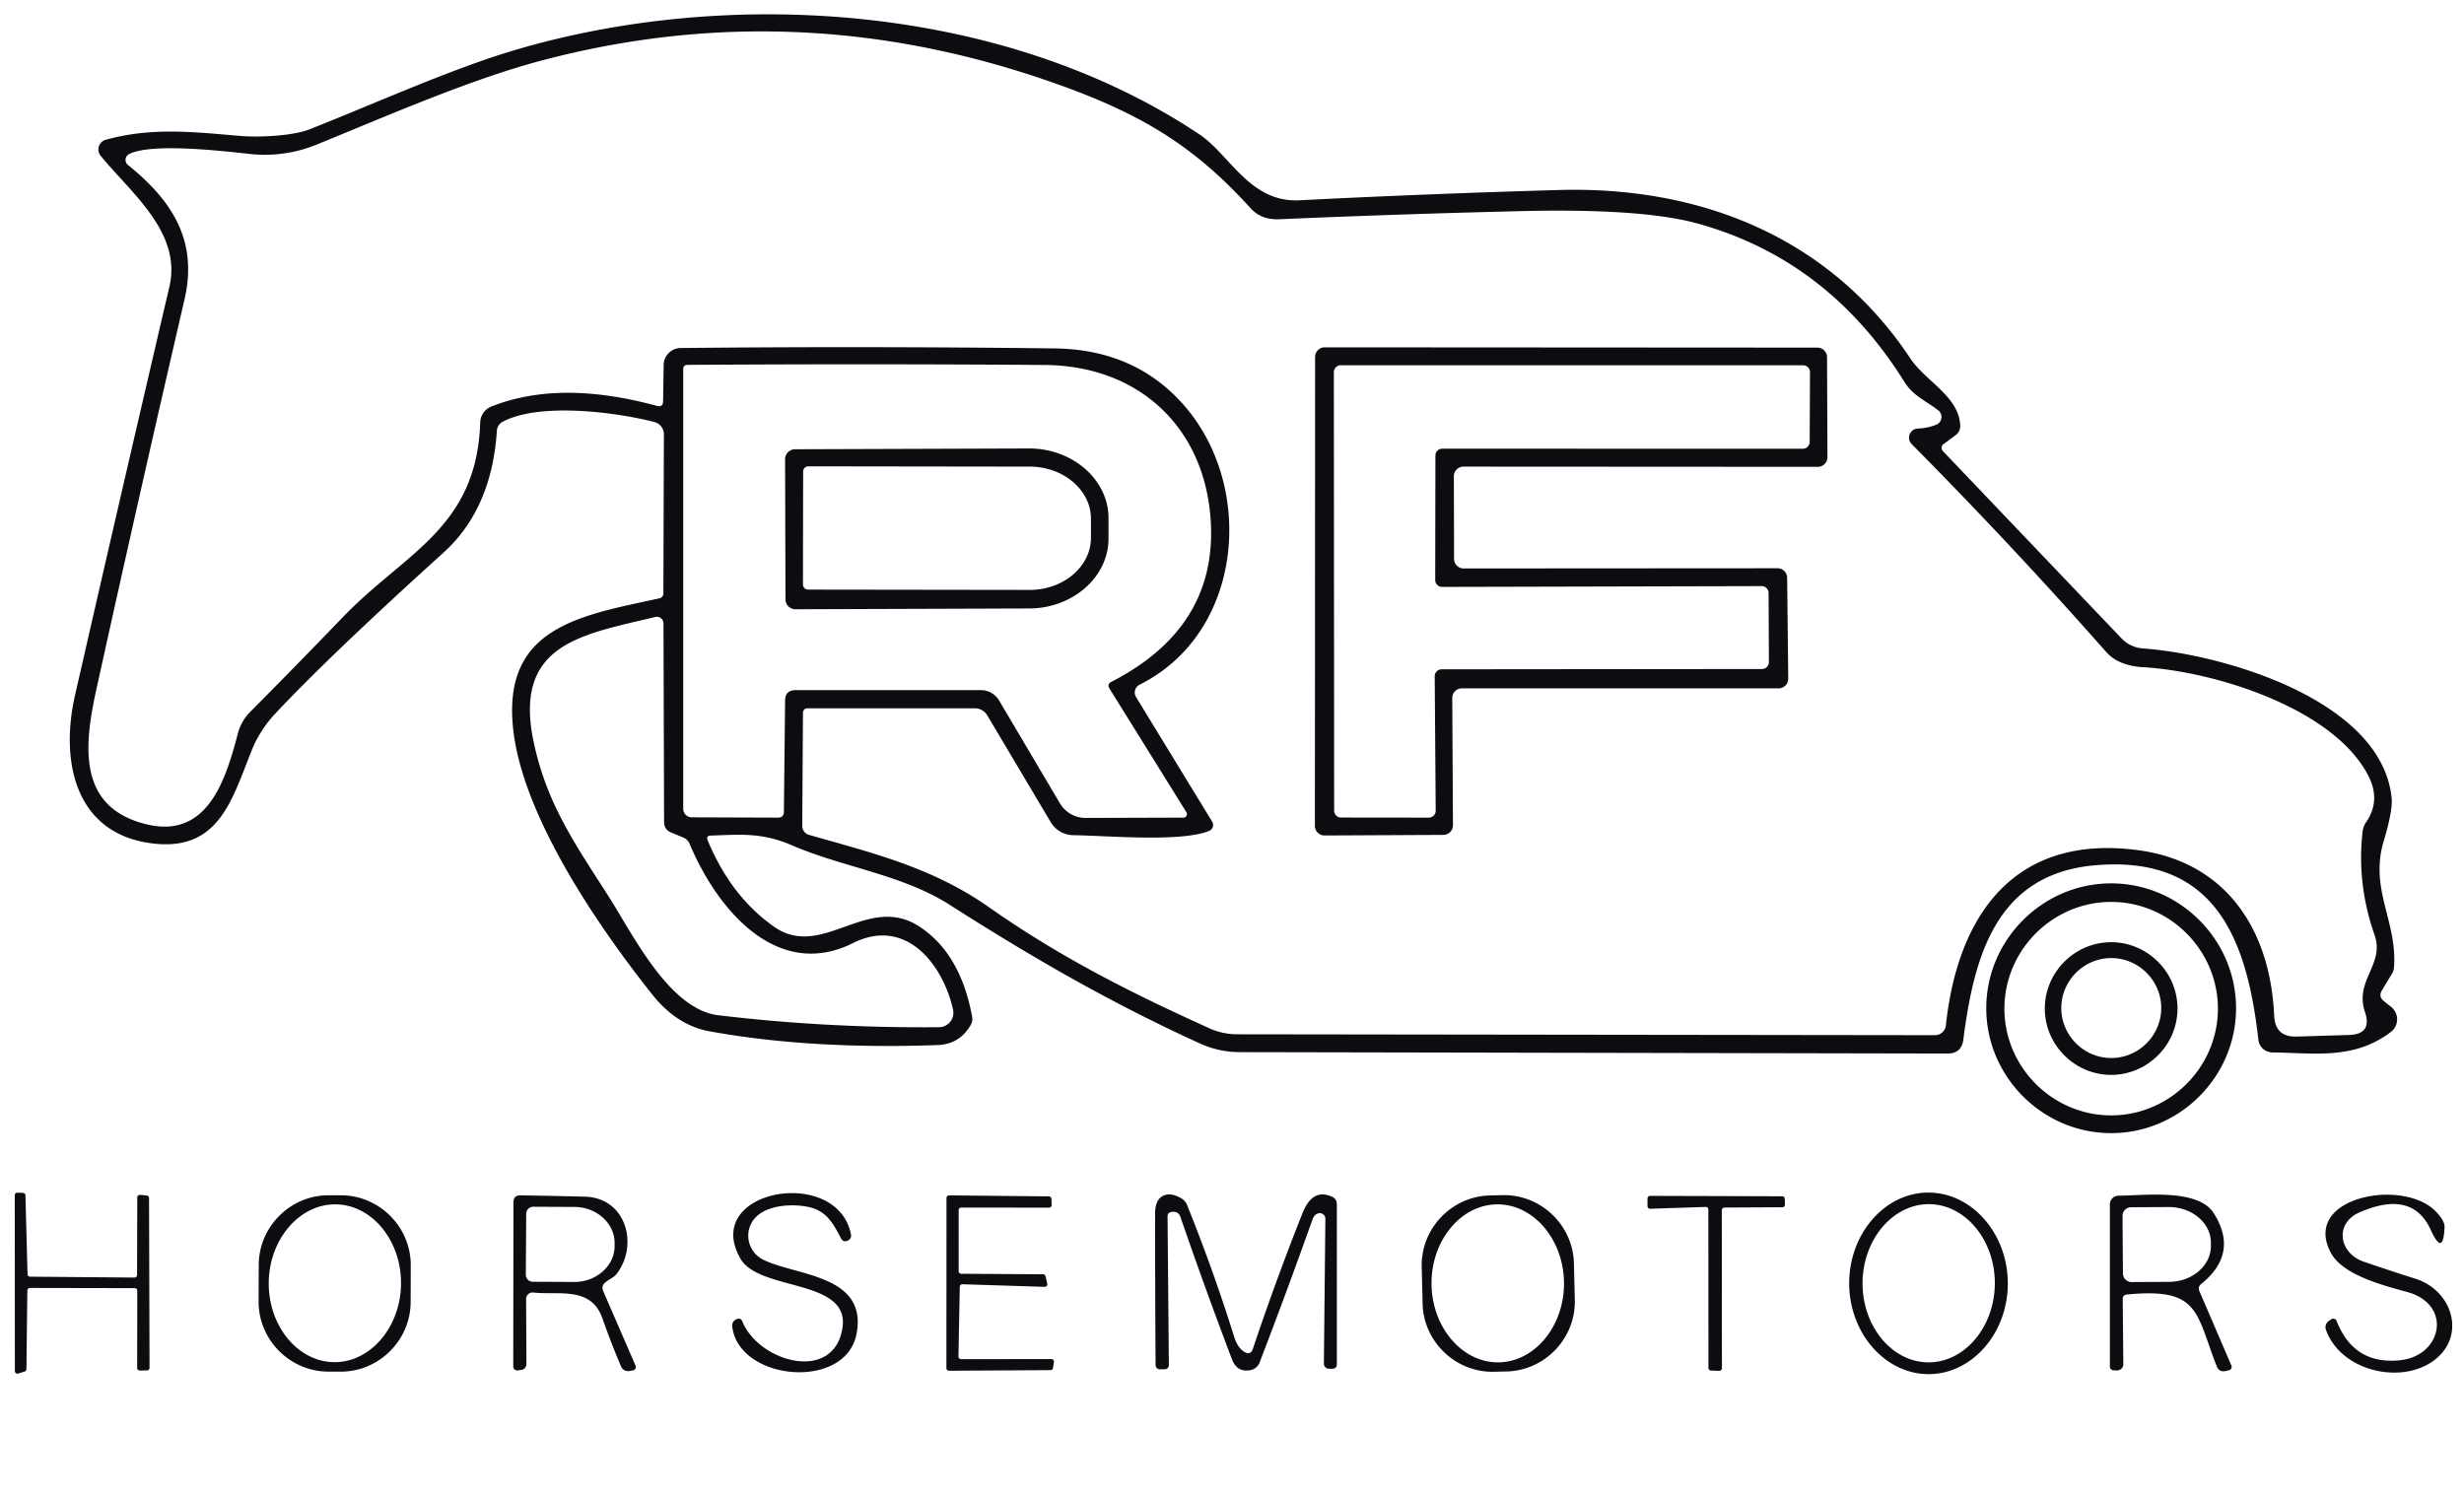
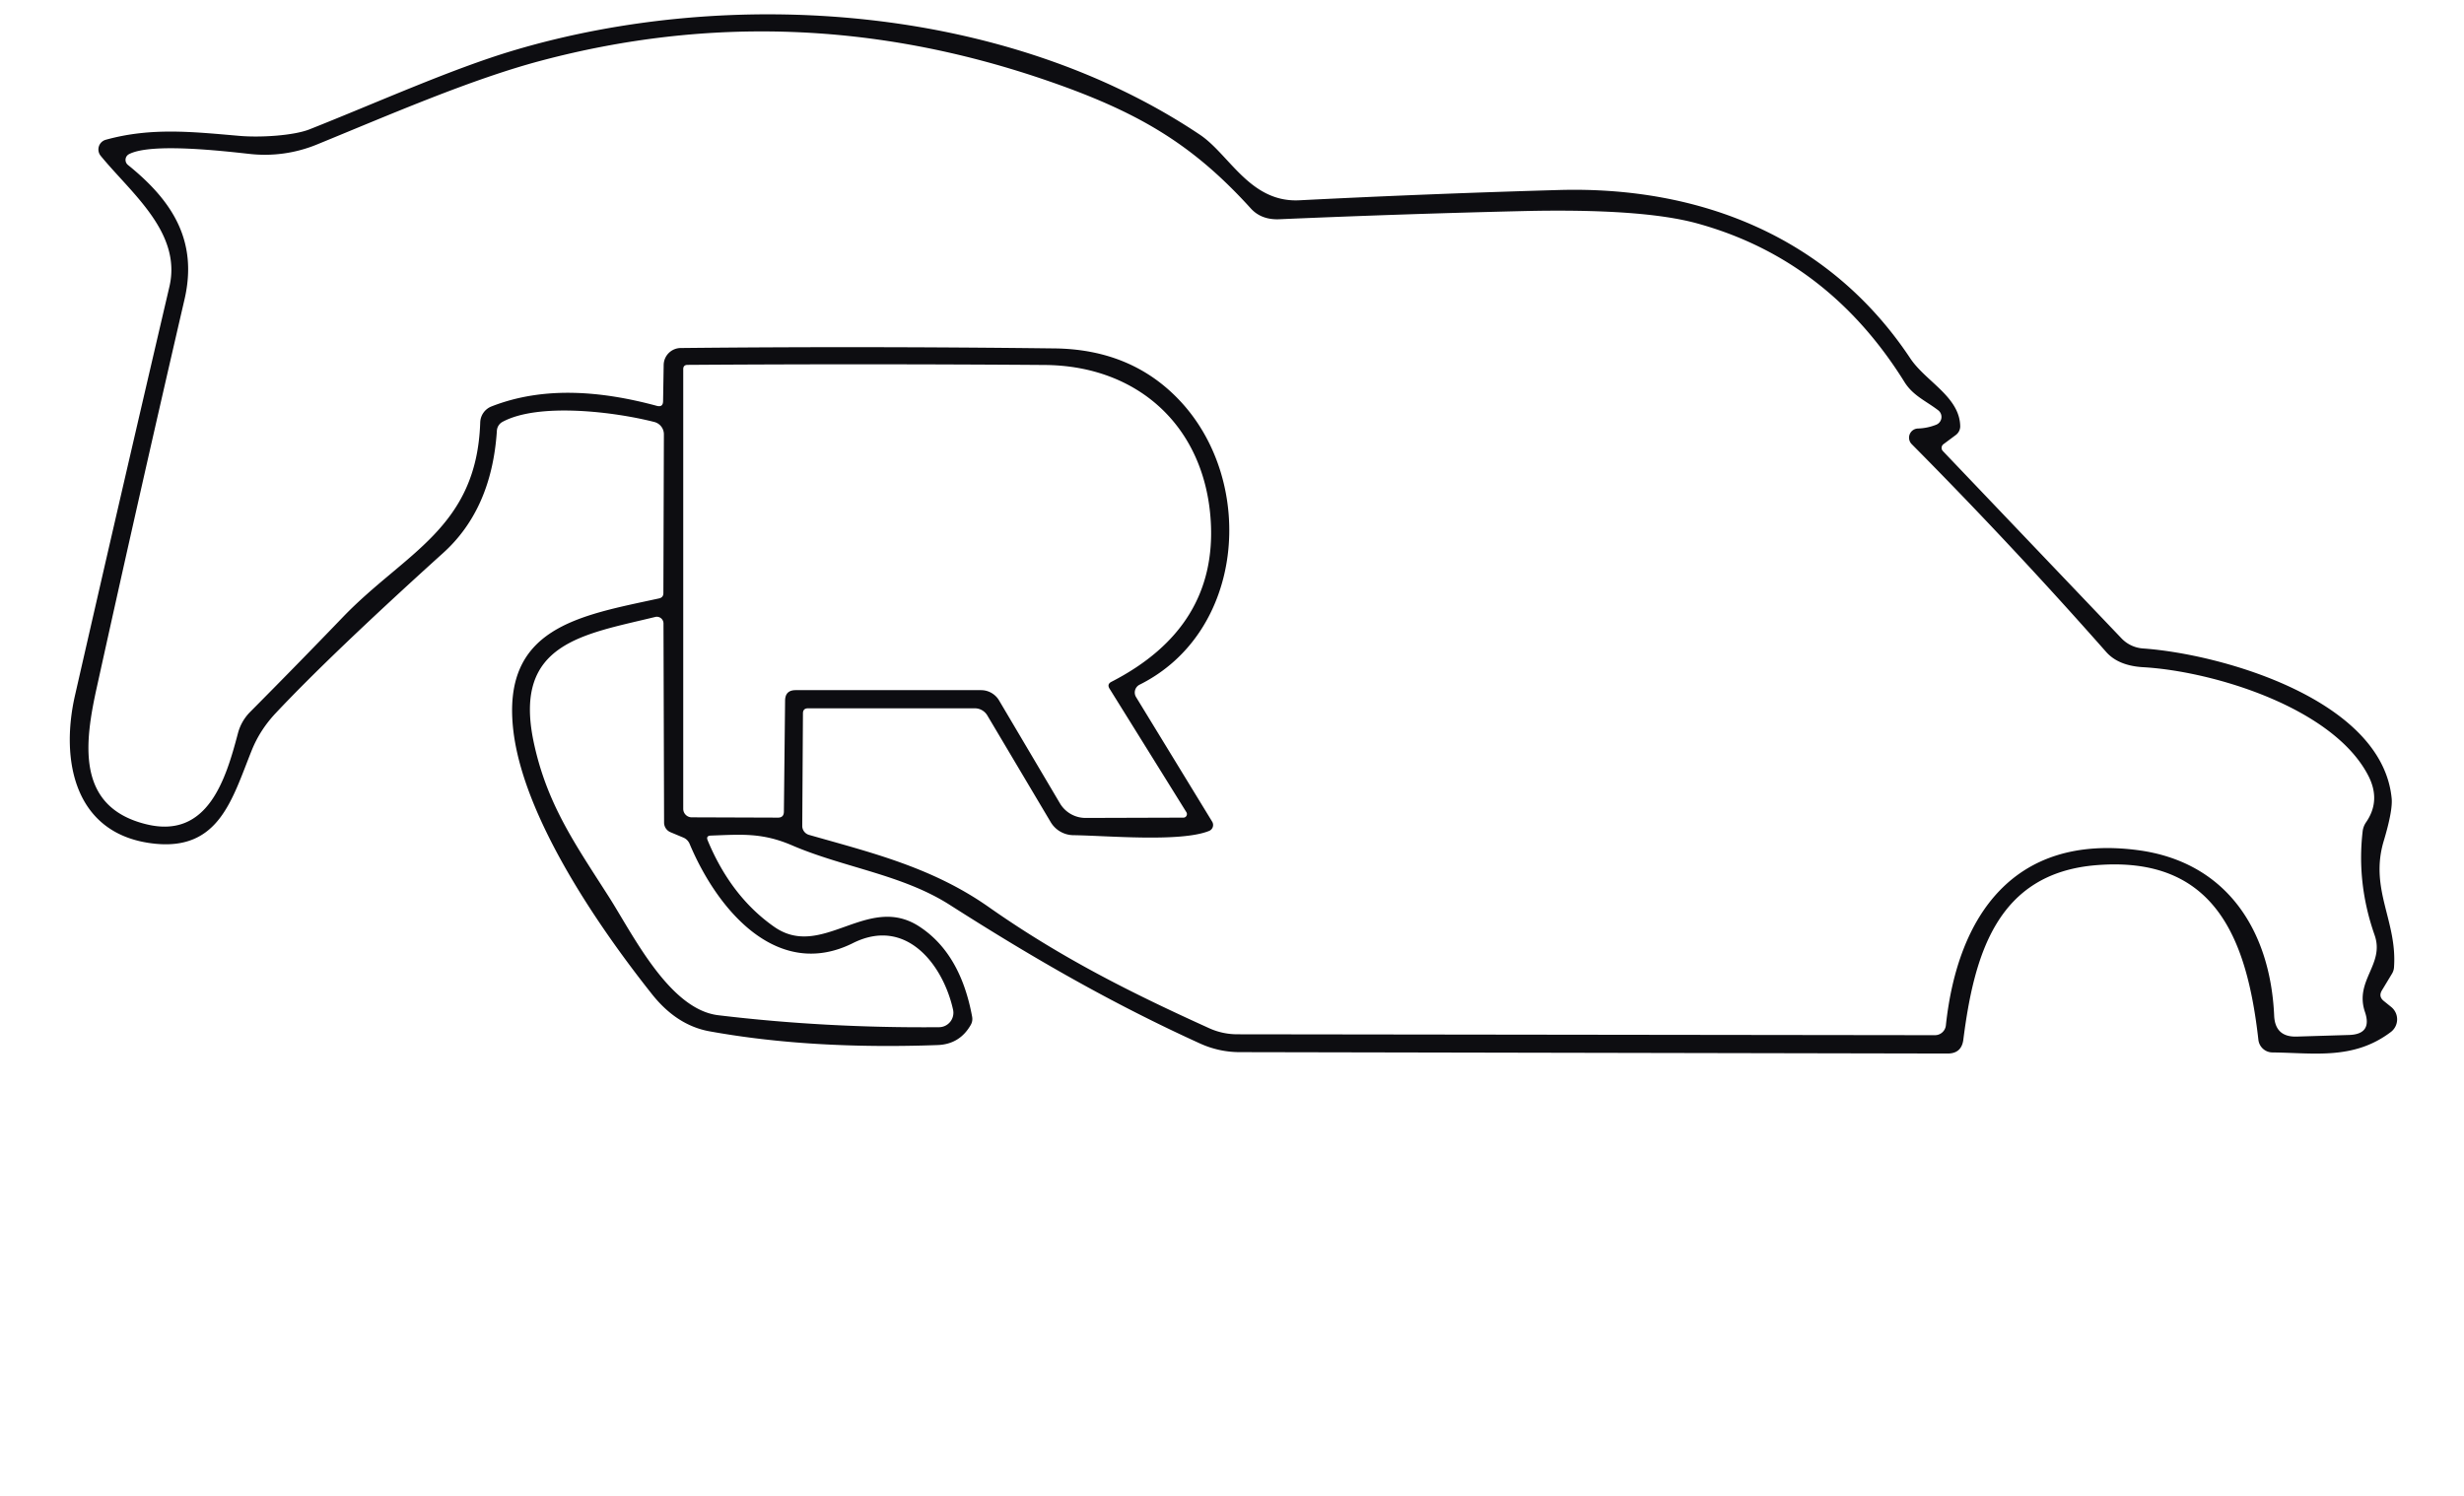
<svg xmlns="http://www.w3.org/2000/svg" xml:space="preserve" fill-rule="evenodd" stroke-linejoin="round" stroke-miterlimit="2" clip-rule="evenodd" viewBox="0 0 247 150">
  <path fill="#0d0d11" fill-rule="nonzero" d="M70.94 84.25c1.56 3.753 3.78 6.64 6.66 8.66 4.8 3.37 9.35-3.39 14.53-.04 2.767 1.793 4.54 4.813 5.32 9.06.053.3.003.58-.15.84-.74 1.28-1.843 1.947-3.31 2-8.487.307-16.113-.153-22.88-1.38-2.187-.4-4.107-1.643-5.76-3.73-5.79-7.29-12.85-17.89-13.88-26.32-1.27-10.46 6.62-11.61 14.61-13.35.28-.067.42-.243.42-.53l.05-15.92a1.273 1.273 0 0 0-.94-1.23c-3.97-1.02-11.62-1.98-15.25-.01-.319.18-.526.508-.55.87-.34 5.24-2.133 9.327-5.38 12.26-7.473 6.753-13.067 12.103-16.78 16.05-1.06 1.127-1.863 2.37-2.41 3.73-1.97 4.89-3.26 10.06-9.75 9.37-8.02-.85-9.46-8.3-7.98-14.83 3.12-13.673 6.277-27.34 9.47-41 1.27-5.43-3.82-9.38-6.88-13.12a1.008 1.008 0 0 1 .51-1.62c4.55-1.26 8.73-.79 13.37-.39 2.16.19 5.47-.03 7.04-.65 6.77-2.68 14.24-6.06 20.49-7.92 21.73-6.46 49.26-4.62 68.78 8.46 2.96 1.99 5.02 6.81 9.95 6.57 8.667-.44 17.337-.783 26.01-1.03 14.35-.41 27.24 4.83 35.24 16.87 1.54 2.32 4.94 3.84 5.01 6.79a1.1 1.1 0 0 1-.43.89l-1.25.93a.462.462 0 0 0-.06.69L212.67 64a3.298 3.298 0 0 0 2.15 1.01c7.95.56 24 5.16 24.93 15.05.073.813-.19 2.223-.79 4.23-1.47 4.88 1.38 8.05 1.02 12.73-.02.204-.085.402-.19.58l-1.02 1.69c-.247.413-.18.77.2 1.07l.73.59a1.592 1.592 0 0 1-.02 2.5c-3.74 2.84-7.72 2.1-11.89 2.06a1.426 1.426 0 0 1-1.4-1.26c-1.14-10.09-4.31-18.51-16.3-17.51-9.89.83-12.19 8.94-13.28 17.5-.12.92-.643 1.38-1.57 1.38l-70.96-.14a9.585 9.585 0 0 1-3.97-.86c-8.84-4.02-16.68-8.53-25.08-13.89-4.78-3.06-10.65-3.75-15.83-5.98-3-1.29-5.07-1.09-8.15-.98-.333.013-.437.173-.31.48Zm50.27-.95c-2.84 1.16-10.28.47-13.62.43a2.682 2.682 0 0 1-2.27-1.32l-6.35-10.69a1.457 1.457 0 0 0-1.25-.71H81c-.333 0-.503.163-.51.49l-.07 11.29a.938.938 0 0 0 .68.91c6.19 1.77 12.3 3.23 17.98 7.21 7.3 5.13 14.36 8.65 22.13 12.17.883.402 1.845.61 2.82.61l69.94.09a1.099 1.099 0 0 0 1.09-.97c1.18-11.08 6.86-19.18 19.17-17.59 8.91 1.14 13.36 7.98 13.74 16.61.067 1.433.817 2.13 2.25 2.09l5.25-.16c1.573-.047 2.107-.817 1.6-2.31-1.07-3.16 2-4.77.97-7.7-1.207-3.44-1.607-6.91-1.2-10.41a2 2 0 0 1 .34-.9c1.007-1.453 1.083-3.01.23-4.67-3.5-6.81-15.51-10.47-22.55-10.88-1.667-.093-2.91-.603-3.73-1.53a490.851 490.851 0 0 0-19.5-20.84.92.92 0 0 1 .62-1.56 5.338 5.338 0 0 0 1.84-.38.841.841 0 0 0 .2-1.45c-1.24-.95-2.53-1.46-3.39-2.85-5.1-8.18-12.02-13.473-20.76-15.88-3.66-1.007-9.463-1.42-17.41-1.24-8.16.193-16.32.467-24.48.82-1.213.053-2.173-.313-2.88-1.1-5.9-6.5-11.36-9.73-20.81-12.94C87.8 2.247 71.03 1.627 54.25 6.08c-7.02 1.86-15.15 5.41-22.49 8.41a13.735 13.735 0 0 1-6.75.94c-2.65-.29-9.86-1.13-12.07.02a.65.65 0 0 0-.11 1.09C17.24 20.1 19.86 24.1 18.5 30a3659.783 3659.783 0 0 0-8.77 38.79c-1.23 5.54-2.21 12.09 4.92 13.84 6.19 1.53 7.99-4.53 9.2-9.11.21-.806.627-1.54 1.21-2.13 3.16-3.18 6.263-6.353 9.31-9.52 6.23-6.48 13.42-8.91 13.77-19.52a1.774 1.774 0 0 1 1.12-1.6c5.29-2.08 11.12-1.54 16.59-.06.407.107.613-.05.62-.47l.06-3.65a1.723 1.723 0 0 1 1.7-1.68c12.26-.127 24.763-.113 37.51.04 5.22.067 9.45 1.87 12.69 5.41 7.49 8.19 6.3 23.07-4.19 28.3l-.034.018a.88.88 0 0 0-.346 1.188l.02.034 7.63 12.49a.641.641 0 0 1-.3.93Zm-9.79-14.95c7.067-3.633 10.383-9.007 9.95-16.12-.58-9.4-7.22-15.57-16.64-15.64a2558.8 2558.8 0 0 0-35.8-.01c-.293 0-.44.143-.44.43v44.08c0 .466.384.85.85.85l8.65.03c.387 0 .583-.197.59-.59l.12-11.14c.007-.7.36-1.05 1.06-1.05h18.59a2.099 2.099 0 0 1 1.8 1.03l6.11 10.33a2.98 2.98 0 0 0 2.56 1.45l9.81-.03a.362.362 0 0 0 .098-.013.357.357 0 0 0 .202-.527l-7.7-12.38c-.193-.307-.13-.54.19-.7ZM67.21 83.43a1.046 1.046 0 0 1-.64-.96l-.06-19.97a.667.667 0 0 0-.82-.65c-7.22 1.76-14.23 2.61-12.22 12.41 1.3 6.28 4.16 10.32 7.52 15.58 2.43 3.79 6.08 11.35 11.01 11.94 7.213.867 14.597 1.267 22.15 1.2a1.447 1.447 0 0 0 1.39-1.75c-.99-4.48-4.69-9.36-10.04-6.68-7.49 3.74-13.51-3.15-16.37-9.95a1.171 1.171 0 0 0-.63-.63l-1.29-.54Z" />
-   <path fill="#0d0d11" fill-rule="nonzero" d="m144.7 83.7-11.93.06a.964.964 0 0 1-.96-.96l.02-47.02c0-.527.433-.96.96-.96l49.4.03c.527 0 .96.433.96.96l.04 10.03c0 .527-.433.96-.96.96l-35.53-.02a.964.964 0 0 0-.96.96l.02 8.29c0 .527.433.96.96.96l31.47-.02c.523 0 .955.427.96.95l.11 10.12v.01c0 .527-.433.96-.96.96h-31.76a.964.964 0 0 0-.96.96v.01l.07 12.76a.964.964 0 0 1-.95.96Zm-.14-24.86a.693.693 0 0 1-.69-.69l.02-12.48c0-.379.311-.69.69-.69l36.14.01c.379 0 .69-.311.69-.69l.03-6.99a.693.693 0 0 0-.69-.69H134.4a.693.693 0 0 0-.69.69l.03 43.96c0 .379.311.69.69.69l8.8.01c.379 0 .69-.311.69-.69v-.01l-.1-13.48c0-.375.305-.685.68-.69l32.13-.03c.379 0 .69-.311.69-.69l-.03-6.93a.693.693 0 0 0-.69-.69l-32.04.08ZM78.7 46.04v-.01c0-.539.441-.985.98-.99l23.46-.08h.006c4.36-.015 7.959 3.122 7.974 6.95v2.08c.015 3.828-3.56 6.992-7.92 7.01l-23.46.08h-.01a.995.995 0 0 1-.99-.98l-.04-14.06Zm1.81 1.22-.02 11.32v.01c0 .285.235.52.52.52l22.22.03c3.354.006 6.119-2.335 6.13-5.19v-1.949c.005-2.858-2.753-5.215-6.11-5.221l-22.22-.03a.522.522 0 0 0-.52.51Zm143.64 53.82c0 6.868-5.652 12.52-12.52 12.52-6.868 0-12.52-5.652-12.52-12.52 0-6.868 5.652-12.52 12.52-12.52 6.868 0 12.52 5.652 12.52 12.52Zm-1.82.04c0-5.87-4.83-10.7-10.7-10.7-5.87 0-10.7 4.83-10.7 10.7 0 5.87 4.83 10.7 10.7 10.7 5.87 0 10.7-4.83 10.7-10.7Z" />
-   <path fill="#0d0d11" fill-rule="nonzero" d="M218.28 101.11c0 3.648-3.002 6.65-6.65 6.65-3.648 0-6.65-3.002-6.65-6.65 0-3.648 3.002-6.65 6.65-6.65 3.648 0 6.65 3.002 6.65 6.65Zm-1.63-.05c0-2.748-2.262-5.01-5.01-5.01-2.748 0-5.01 2.262-5.01 5.01 0 2.748 2.262 5.01 5.01 5.01 2.748 0 5.01-2.262 5.01-5.01ZM2.74 129.38l-.09 7.87a.261.261 0 0 1-.18.25l-.64.2a.261.261 0 0 1-.34-.247v-.003l-.01-17.62a.26.26 0 0 1 .26-.26h.01l.55.02a.261.261 0 0 1 .25.25l.21 7.9a.26.26 0 0 0 .26.25l10.46.09a.26.26 0 0 0 .26-.26l.02-7.77v-.001a.261.261 0 0 1 .28-.259l.66.06c.135.01.24.125.24.26l.05 17.02a.26.26 0 0 1-.26.26l-.72.01a.26.26 0 0 1-.26-.26l.01-7.74a.26.26 0 0 0-.26-.26L3 129.12a.26.26 0 0 0-.26.26Zm38.424 1.157c-.014 3.84-3.185 6.989-7.025 6.975l-1.24-.004c-3.84-.014-6.989-3.185-6.975-7.025l.013-3.68c.013-3.84 3.184-6.989 7.024-6.975l1.24.004c3.84.014 6.989 3.185 6.975 7.025l-.012 3.68Zm-7.677 6.023c3.637.038 6.667-3.502 6.713-7.841.045-4.339-2.91-7.941-6.547-7.979-3.637-.038-6.667 3.502-6.713 7.841-.045 4.339 2.91 7.941 6.547 7.979Zm26.973-7.14 3.25 7.49a.346.346 0 0 1-.225.47c-.015.004-.03.008-.045.01l-.37.06a.753.753 0 0 1-.81-.45 78.744 78.744 0 0 1-1.87-4.83c-1.14-3.25-4.38-2.31-6.93-2.59l-.034-.003a.649.649 0 0 0-.685.603l-.001.04.03 6.53a.592.592 0 0 1-.52.59l-.37.05a.392.392 0 0 1-.43-.388V137l.02-16.46c0-.473.24-.707.72-.7 2.007.027 4.15.07 6.43.13 4.19.1 5.42 4.9 3.17 7.77-.27.35-.73.49-1.15.86-.253.227-.313.5-.18.82Zm-7.71-7.74-.04 6.12c0 .384.316.7.7.7l4.15.02h.001c2.211.012 4.039-1.604 4.049-3.579v-.321c.01-1.974-1.8-3.608-4.01-3.62l-4.15-.02c-.384 0-.7.316-.7.7Zm28.29-.68c-1.82-.38-5.05-.21-5.86 1.94a2.68 2.68 0 0 0 1.31 3.34c3.28 1.64 10.48 1.49 9.38 7.41-1.05 5.7-11.64 4.79-12.45-.57-.047-.287-.003-.507.13-.66.087-.1.19-.173.31-.22.267-.1.453-.017.56.25 1.66 4.06 9.09 6.15 10.02.72.88-5.06-8.3-3.71-10.21-7.02-3.98-6.91 9.68-9.38 11.07-2.46.053.28-.033.483-.26.61-.327.187-.577.113-.75-.22-.78-1.5-1.47-2.75-3.25-3.12Zm15.3 15.26 9.05-.01h.003a.26.26 0 0 1 .257.3l-.09.59a.26.26 0 0 1-.25.22l-10.18.06a.26.26 0 0 1-.26-.26l.01-17.06a.26.26 0 0 1 .26-.26l10 .1a.26.26 0 0 1 .26.25l.02.61v.01a.26.26 0 0 1-.26.26l-8.8-.01a.26.26 0 0 0-.26.26v6.12c0 .143.117.26.26.26l8.2.05a.26.26 0 0 1 .25.2l.17.74a.26.26 0 0 1-.253.32h-.007l-8.24-.26h-.01a.26.26 0 0 0-.26.25l-.13 6.99v.01c0 .143.117.26.26.26Zm28.38-.74c.427.267.72.16.88-.32a268.63 268.63 0 0 1 4.94-13.51c.56-1.42 1.42-2.41 2.97-1.72.333.147.5.4.5.76v16.03c0 .3-.147.453-.44.46h-.35c-.28 0-.51-.23-.51-.51l.15-14.53-.002-.04a.557.557 0 0 0-.591-.516l-.047.006c-.307.047-.527.263-.66.65a589.138 589.138 0 0 1-5.3 14.33 1.207 1.207 0 0 1-.87.74c-.913.2-1.547-.163-1.9-1.09a493.57 493.57 0 0 1-5.16-14.26c-.147-.42-.46-.583-.94-.49-.233.053-.35.2-.35.44l.13 14.92c0 .219-.181.4-.4.4l-.51.01c-.23 0-.42-.19-.42-.42-.033-5.067-.05-10.123-.05-15.17 0-.84.21-1.407.63-1.7.527-.373 1.193-.323 2 .15.273.16.467.383.58.67 1.747 4.333 3.32 8.74 4.72 13.22.227.72.56 1.217 1 1.49Zm33.143-5.197.002.171c0 3.776-3.055 6.906-6.829 6.998l-1.26.031-.171.002c-3.775 0-6.906-3.055-6.998-6.829l-.09-3.679-.002-.171c0-3.776 3.055-6.906 6.829-6.998l1.26-.031.171-.002c3.775 0 6.906 3.055 6.998 6.829l.09 3.679Zm-7.668 6.257c3.643-.026 6.615-3.622 6.585-7.966-.031-4.345-3.053-7.899-6.695-7.874-3.643.026-6.615 3.622-6.585 7.966.031 4.345 3.053 7.899 6.695 7.874ZM170.98 121l-5.56.18h-.01a.26.26 0 0 1-.26-.26v-.77a.26.26 0 0 1 .26-.26l13.24.04a.26.26 0 0 1 .26.25l.02.58v.01a.26.26 0 0 1-.26.26l-5.81.03a.26.26 0 0 0-.26.26l.01 15.85a.26.26 0 0 1-.26.26h-.01l-.83-.03a.26.26 0 0 1-.25-.26l-.01-15.88a.26.26 0 0 0-.26-.26h-.01Zm22.388 16.76c-4.362.023-7.972-4.066-7.998-9.058-.026-4.992 3.541-9.119 7.902-9.142 4.362-.023 7.972 4.066 7.998 9.058.026 4.992-3.541 9.119-7.902 9.142Zm-.069-1.18c3.637.019 6.648-3.545 6.671-7.895.023-4.351-2.951-7.946-6.588-7.965h-.001c-3.637-.019-6.648 3.545-6.671 7.895-.023 4.351 2.951 7.946 6.588 7.965h.001Zm27.181-7.13 3.2 7.44a.346.346 0 0 1-.24.48l-.34.08c-.433.093-.73-.067-.89-.48-2.12-5.44-1.72-7.9-9-7.19-.287.027-.427.183-.42.47l.06 6.52c0 .34-.28.62-.62.62h-.01l-.35-.01a.381.381 0 0 1-.37-.38v-16.255a.88.88 0 0 1 .875-.875h.005c2.37 0 7.92-.75 9.51 1.72 1.727 2.693 1.317 5.07-1.23 7.13-.247.2-.307.443-.18.73Zm-7.71-7.55.04 5.78c.005.468.392.85.86.85h.01l3.78-.02c2.302-.018 4.184-1.647 4.17-3.61v-.34c-.014-1.964-1.921-3.566-4.225-3.55h-.005l-3.78.02a.864.864 0 0 0-.85.86v.01Zm27.71 14.48c4.38-.39 5.38-5.61.84-6.85-2.47-.68-6.46-1.7-7.66-3.92-2.99-5.59 7.14-7.53 10.46-4.21.64.64.95 1.18.93 1.62-.087 2.033-.55 2.123-1.39.27-1.227-2.7-3.603-3.283-7.13-1.75-2.53 1.1-2.09 4.09.43 4.95 1.707.587 3.423 1.153 5.15 1.7 3.91 1.22 5.22 6.11 1.52 8.44-3.32 2.1-9.01.73-10.47-3.31a.772.772 0 0 1 .3-.9l.24-.16a.356.356 0 0 1 .53.17c1.133 2.907 3.217 4.223 6.25 3.95Z" />
</svg>